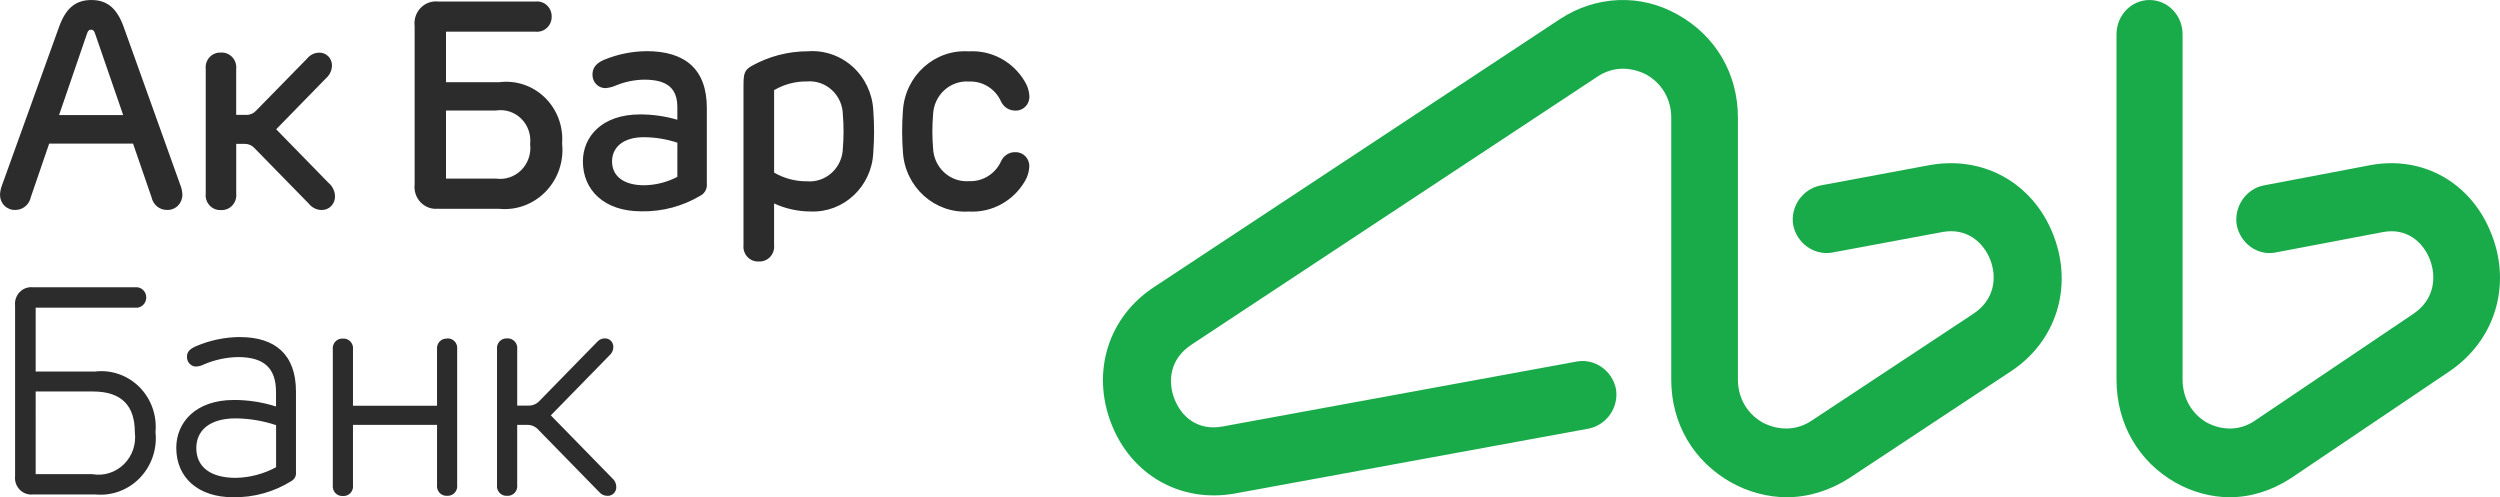
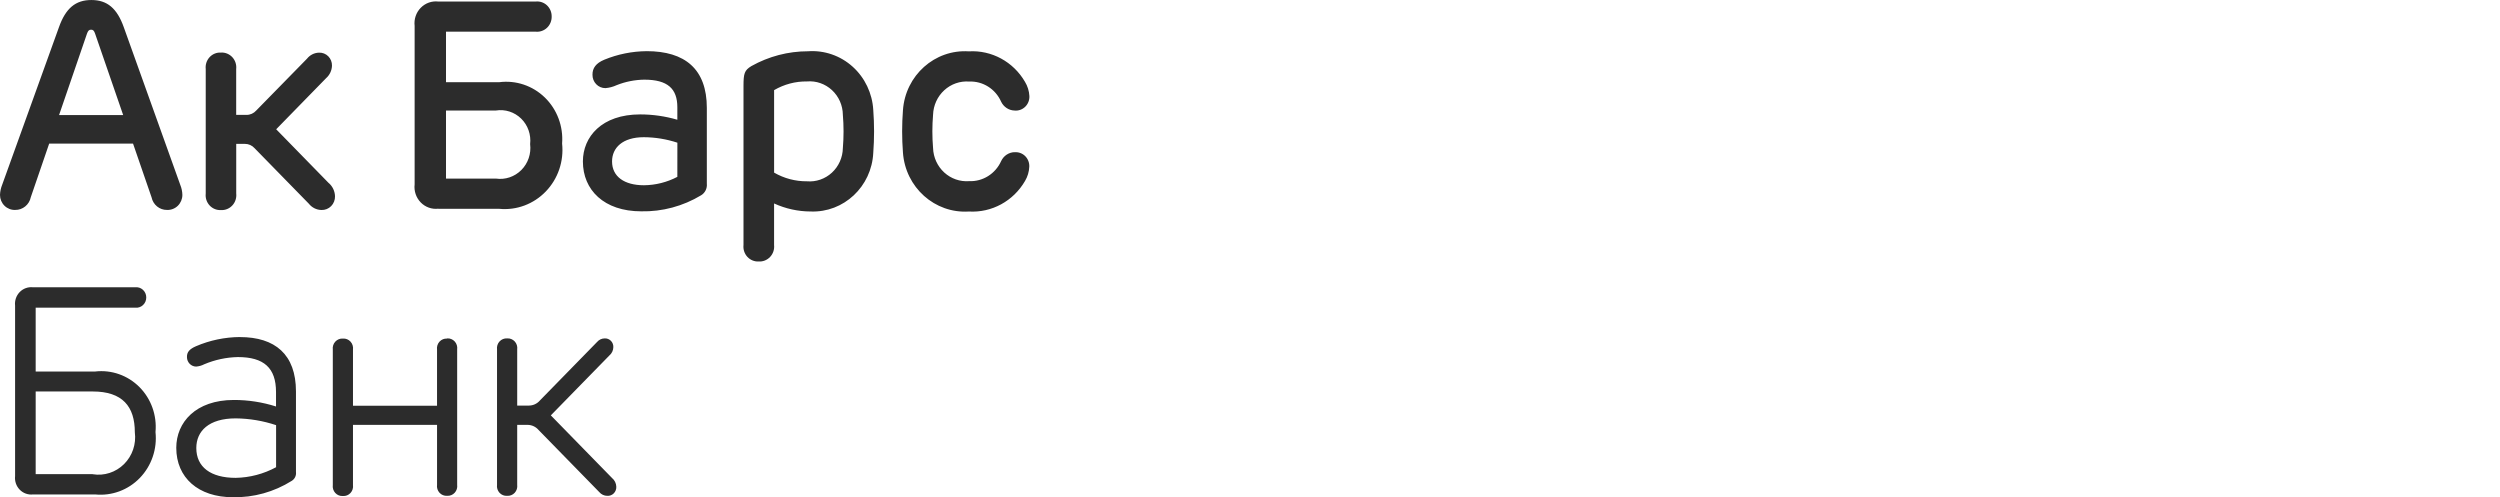
<svg xmlns="http://www.w3.org/2000/svg" enable-background="new 0 0 181 36" viewBox="0 0 181 36">
  <g clip-rule="evenodd" fill-rule="evenodd">
    <path d="m13.204 14.112c-.005-.252-.058-.5-.154-.732l-4.083-11.396c-.492-1.391-1.21-1.983-2.352-1.983s-1.862.593-2.352 1.983l-4.109 11.402c-.093.232-.146.479-.154.73.001.294.118.576.326.78s.486.314.774.303c.545.009 1.02-.38 1.131-.926l1.329-3.874h6.073l1.339 3.885c.112.54.582.924 1.122.915.29.012.572-.097.782-.302.209-.206.327-.489.328-.785zm22.935 1.006h-4.41l.01-.009c-.471.058-.943-.109-1.278-.453s-.499-.826-.442-1.307v-11.477c-.057-.482.107-.965.442-1.307.335-.344.807-.51 1.278-.453h7.033c.299-.035.599.063.823.269.223.207.35.501.346.809.008.312-.115.612-.339.823s-.527.313-.829.28h-6.482v3.659h3.848c1.211-.158 2.428.25 3.311 1.111.884.861 1.342 2.085 1.247 3.329.137 1.281-.297 2.555-1.182 3.471-.883.918-2.123 1.379-3.376 1.255zm37.312-4.102c-.419.013-.794.266-.972.655-.414.913-1.325 1.483-2.309 1.444-.661.051-1.313-.175-1.807-.627-.494-.453-.787-1.09-.809-1.768-.068-.804-.068-1.613 0-2.417.024-.678.316-1.317.809-1.769.494-.453 1.146-.681 1.807-.63.987-.041 1.9.534 2.309 1.453.181.384.555.633.972.646.284.028.566-.071.772-.272.207-.201.318-.483.305-.776-.02-.366-.13-.721-.32-1.032-.845-1.454-2.413-2.304-4.063-2.205-2.467-.163-4.599 1.744-4.772 4.267-.078 1.017-.078 2.04 0 3.057.175 2.523 2.305 4.429 4.772 4.272 1.654.099 3.224-.755 4.068-2.214.186-.312.292-.666.307-1.032.013-.291-.099-.574-.305-.774-.207-.201-.488-.299-.772-.271zm-70.868 15.881h4.308c1.18-.138 2.357.276 3.205 1.127.847.851 1.274 2.048 1.162 3.257.13 1.225-.287 2.445-1.133 3.321-.847.876-2.034 1.315-3.233 1.196h-4.503c-.355.04-.709-.086-.961-.345-.252-.258-.376-.62-.336-.983v-12.343c-.04-.363.084-.725.336-.983s.606-.385.961-.345h7.388c.205-.026.411.039.567.179.155.14.245.34.245.552.003.214-.084.419-.24.562-.155.143-.364.21-.572.183h-7.194zm0 7.43h4.122l.007.006c.828.137 1.669-.136 2.27-.733.601-.598.89-1.451.78-2.301 0-1.872-.895-2.956-3.049-2.956h-4.13zm29.705-26.326h3.617c.665-.108 1.342.11 1.829.587.486.477.726 1.16.648 1.845.086.692-.148 1.385-.635 1.875s-1.167.719-1.842.621h-3.614v-4.926zm22.109-3.215c1.257-.705 2.667-1.074 4.099-1.074 1.181-.086 2.346.315 3.234 1.114s1.427 1.93 1.495 3.138c.077 1.03.077 2.064 0 3.095-.115 2.452-2.142 4.35-4.539 4.252-.91-.002-1.81-.201-2.642-.581v3.007c.034.316-.071.632-.285.861s-.516.353-.827.334c-.309.016-.609-.106-.822-.336-.212-.23-.315-.544-.28-.859v-11.534c.003-.868.06-1.11.567-1.417zm6.626 5.934c-.011.68-.298 1.324-.791 1.779s-1.148.683-1.809.627c-.833.007-1.653-.21-2.378-.629v-5.972c.724-.422 1.545-.64 2.378-.629.663-.057 1.318.171 1.812.628.494.458.779 1.103.788 1.783.067.804.067 1.613 0 2.417zm-29.202 14.014c.142-.154.345-.236.551-.22l.001-.014c.207-.014.407.067.548.221s.207.366.178.575v9.803c.029.21-.036.421-.178.576-.141.154-.342.236-.549.221-.207.015-.409-.065-.551-.22s-.208-.367-.179-.577v-4.34h-6.086v4.355c.029.21-.037.423-.179.577-.142.155-.345.236-.551.22-.207.015-.409-.066-.551-.22s-.208-.366-.18-.577v-9.804c-.028-.21.039-.422.181-.576s.343-.236.55-.221c.207-.015.409.065.551.22s.208.367.179.577v4.066h6.085v-4.066c-.028-.209.038-.42.18-.576zm8.066 5.332 4.233-4.331c.178-.148.283-.37.286-.605.006-.171-.058-.336-.177-.456-.119-.119-.282-.183-.448-.174-.213 0-.415.095-.554.26l-4.137 4.233c-.201.235-.49.369-.794.37h-.85v-4.066c.029-.211-.037-.423-.179-.577s-.345-.236-.551-.22c-.207-.014-.408.067-.55.221s-.208.366-.181.576v9.803c-.028.21.038.422.18.577.142.154.345.236.551.22.207.015.409-.065.551-.22s.208-.367.179-.577v-4.34h.753c.304.001.593.136.794.37l4.393 4.495c.146.173.357.272.58.273.176.012.348-.053.472-.179s.192-.3.183-.48c-.007-.246-.119-.476-.307-.629l-4.433-4.537zm3.861-25.742c.975-.401 2.016-.611 3.066-.619l.004-.001c2.771 0 4.357 1.292 4.357 4.11v5.479c.036.34-.125.672-.414.845-1.312.792-2.814 1.194-4.336 1.162-2.696 0-4.223-1.55-4.223-3.611 0-1.782 1.36-3.406 4.146-3.406.91 0 1.816.13 2.692.386v-.904c0-1.343-.699-1.998-2.392-1.998-.685.009-1.363.143-2.001.397-.257.12-.534.193-.816.216-.251.001-.492-.102-.667-.285-.176-.182-.273-.43-.268-.687-.006-.476.251-.834.852-1.084zm5.292 8.48c-.749.392-1.577.6-2.418.608-1.421 0-2.309-.63-2.309-1.723 0-.989.76-1.756 2.3-1.756.825.004 1.643.138 2.429.397zm-34.857 12.265c1.01-.434 2.093-.66 3.188-.668l.001.003c2.531 0 4.056 1.246 4.056 3.937v5.827c.034.259-.087.513-.307.646-1.279.803-2.756 1.214-4.257 1.185-2.513 0-4.102-1.42-4.102-3.578 0-1.839 1.406-3.464 4.167-3.464 1.036-.002 2.066.157 3.055.472v-1.044c0-1.746-.873-2.534-2.761-2.534-.838.017-1.665.195-2.439.522-.183.096-.384.152-.589.167-.364-.007-.657-.311-.659-.683-.012-.374.194-.589.647-.788zm5.806 8.757c-.902.488-1.905.752-2.925.77-1.819 0-2.851-.788-2.851-2.158 0-1.227.905-2.148 2.851-2.148.993.009 1.98.175 2.925.49zm.007-24.467 3.814 3.905v-.006c.27.238.432.58.445.945.008.269-.093.531-.28.72-.187.19-.443.291-.707.28-.356-.008-.689-.177-.913-.46l-3.922-4.012c-.18-.202-.435-.316-.702-.315h-.628v3.594c.035.316-.067.632-.281.863s-.515.355-.826.336c-.31.016-.611-.107-.823-.338s-.314-.546-.278-.861v-9.009c-.036-.314.066-.628.277-.859.212-.23.512-.354.821-.336.31-.02.612.103.826.333s.317.546.281.862v3.317h.75c.266.001.521-.113.7-.315l3.676-3.753c.213-.269.531-.43.87-.438.25-.011.493.084.671.263s.276.426.269.681c-.012.348-.166.674-.424.901zm-13.696-6.929-2.024 5.9h4.642l-2.035-5.9c-.072-.207-.14-.281-.289-.281s-.217.074-.294.281z" fill="#2c2c2c" />
-     <path d="m171.659 11.948c3.817-.687 7.329 1.322 8.754 5.075 1.425 3.701.204 7.665-3.105 9.885l-11.451 7.718c-1.374.899-2.901 1.374-4.428 1.374-1.324 0-2.698-.37-3.919-1.057-2.698-1.534-4.275-4.282-4.275-7.454v-25.003c0-1.374 1.069-2.485 2.392-2.485s2.392 1.11 2.392 2.485v25.004c0 1.322.662 2.485 1.781 3.118 1.12.581 2.393.581 3.462-.158l11.451-7.718c1.579-1.057 1.679-2.696 1.222-3.911-.458-1.216-1.629-2.379-3.461-2.009l-7.787 1.48c-1.273.212-2.494-.687-2.749-2.009-.204-1.322.661-2.59 1.934-2.854zm-39.863 1.48 7.942-1.48c3.894-.687 7.477 1.322 8.93 5.075s.208 7.718-3.115 9.885l-11.681 7.718c-1.402.899-2.959 1.374-4.517 1.374-1.349 0-2.751-.37-3.997-1.057-2.751-1.534-4.36-4.282-4.36-7.454v-18.977c0-1.322-.675-2.485-1.817-3.118-1.142-.581-2.439-.581-3.53.158l-29.384 19.399c-1.609 1.057-1.713 2.696-1.246 3.911s1.609 2.379 3.531 2.009l25.645-4.704c1.298-.211 2.544.687 2.803 2.009.208 1.322-.675 2.59-1.972 2.854l-25.645 4.704c-3.894.687-7.476-1.322-8.93-5.075-1.453-3.753-.208-7.718 3.115-9.885l29.384-19.4c2.596-1.692 5.814-1.85 8.513-.317 2.752 1.532 4.361 4.282 4.361 7.454v18.977c0 1.322.675 2.485 1.817 3.118 1.142.581 2.439.581 3.53-.158l11.681-7.718c1.609-1.057 1.713-2.696 1.246-3.911-.468-1.216-1.662-2.379-3.531-2.009l-7.942 1.48c-1.298.212-2.544-.687-2.803-2.009-.208-1.32.674-2.589 1.972-2.853z" fill="#19ab4a" />
  </g>
</svg>